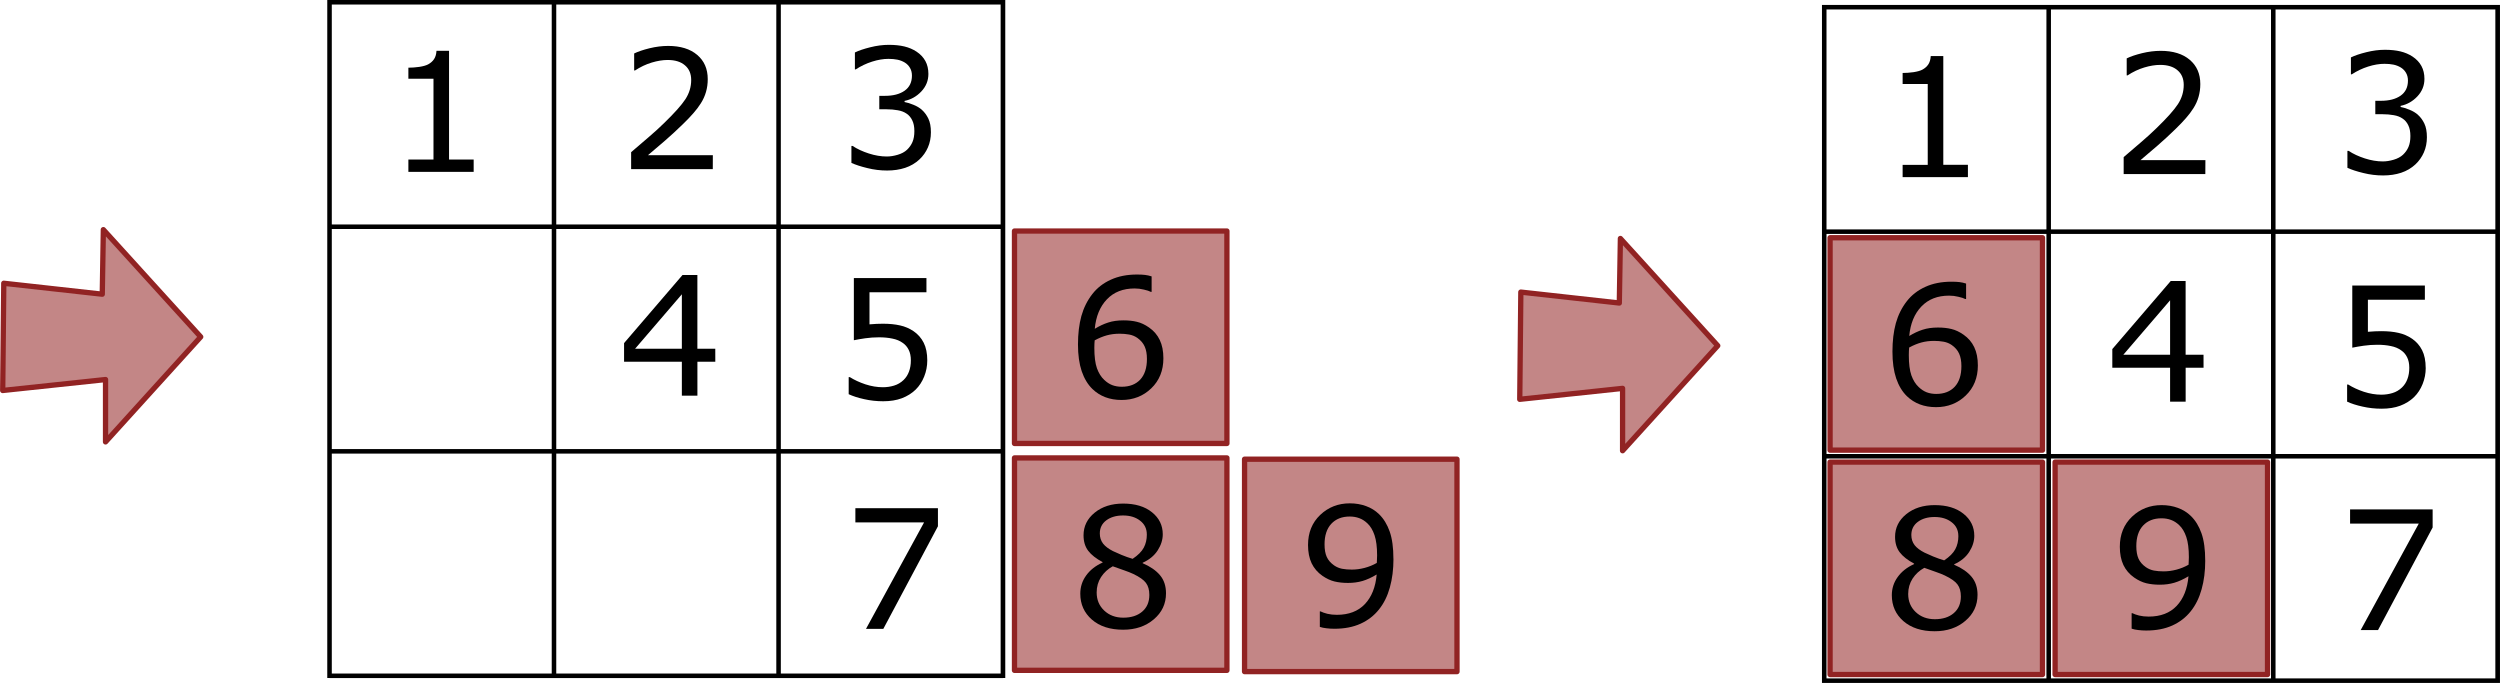
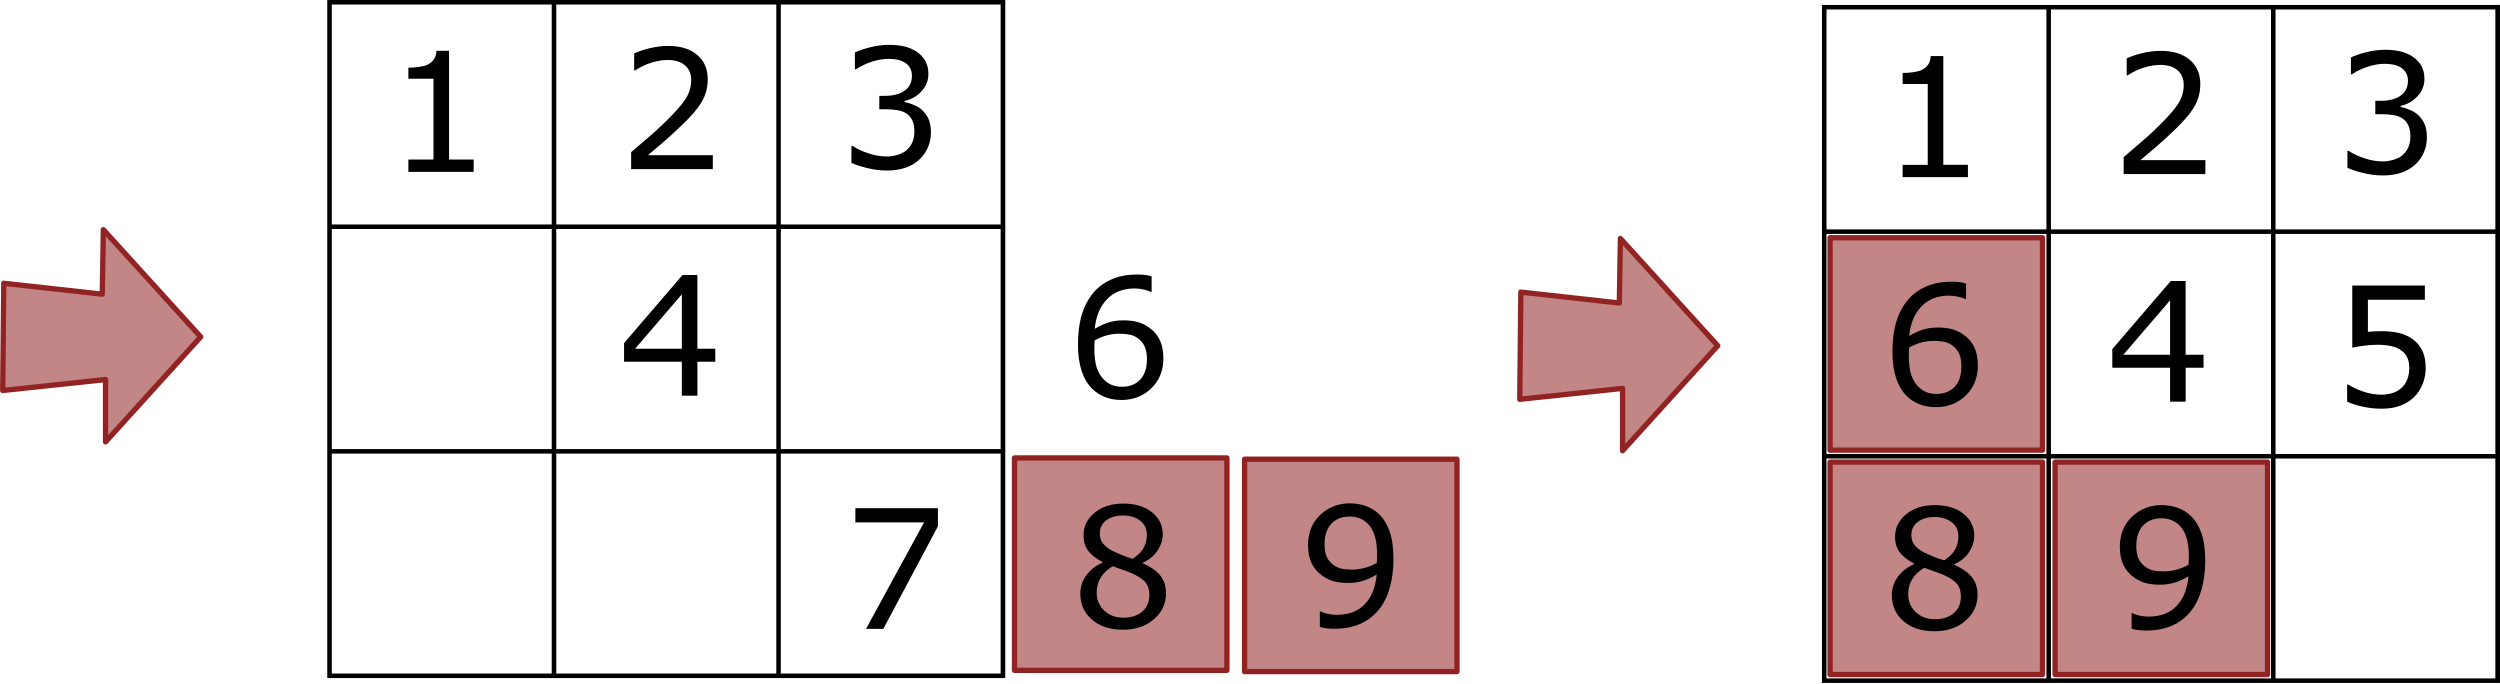
<svg xmlns="http://www.w3.org/2000/svg" xmlns:ns1="http://sodipodi.sourceforge.net/DTD/sodipodi-0.dtd" xmlns:ns2="http://www.inkscape.org/namespaces/inkscape" width="83.244mm" height="22.781mm" viewBox="0 0 83.244 22.781" version="1.1" id="svg1" ns1:docname="2024-AU-01-figure-step1-compatible.svg" ns2:version="1.3.2 (091e20e, 2023-11-25)">
  <ns1:namedview id="namedview1" pagecolor="#ffffff" bordercolor="#000000" borderopacity="0.25" ns2:showpageshadow="2" ns2:pageopacity="0.0" ns2:pagecheckerboard="0" ns2:deskcolor="#d1d1d1" ns2:document-units="mm" ns2:zoom="6.3123183" ns2:cx="157.31146" ns2:cy="43.011139" ns2:window-width="2560" ns2:window-height="1412" ns2:window-x="0" ns2:window-y="28" ns2:window-maximized="0" ns2:current-layer="layer1" />
  <defs id="defs1" />
  <g ns2:label="Ebene 1" ns2:groupmode="layer" id="layer1" transform="translate(-67.684,-95.779)">
-     <rect style="font-variation-settings:normal;opacity:1;vector-effect:none;fill:#c38686;fill-opacity:1;fill-rule:evenodd;stroke:#912323;stroke-width:0.177;stroke-linecap:round;stroke-linejoin:round;stroke-miterlimit:4;stroke-dasharray:none;stroke-dashoffset:0;stroke-opacity:1;-inkscape-stroke:none;stop-color:#000000;stop-opacity:1" id="rect24496" width="7.073" height="7.073" x="101.464" y="103.472" />
    <rect style="font-variation-settings:normal;opacity:1;vector-effect:none;fill:#c38686;fill-opacity:1;fill-rule:evenodd;stroke:#912323;stroke-width:0.177;stroke-linecap:round;stroke-linejoin:round;stroke-miterlimit:4;stroke-dasharray:none;stroke-dashoffset:0;stroke-opacity:1;-inkscape-stroke:none;stop-color:#000000;stop-opacity:1" id="rect24496-7" width="7.073" height="7.073" x="109.125" y="111.069" />
    <path style="font-variation-settings:normal;vector-effect:none;fill:#c38686;fill-opacity:1;stroke:#912323;stroke-width:0.177;stroke-linecap:round;stroke-linejoin:round;stroke-miterlimit:4;stroke-dasharray:none;stroke-dashoffset:0;stroke-opacity:1;-inkscape-stroke:none;paint-order:stroke;opacity:1;stop-color:#000000;stop-opacity:1" d="m 67.81,105.211 -0.036,3.57 3.424,-0.364 3e-5,2.076 3.169,-3.497 -3.242,-3.57 -0.036,2.149 z" id="path1-0" ns1:nodetypes="cccccccc" />
    <rect style="font-variation-settings:normal;opacity:1;vector-effect:none;fill:#c38686;fill-opacity:1;fill-rule:evenodd;stroke:#912323;stroke-width:0.177;stroke-linecap:round;stroke-linejoin:round;stroke-miterlimit:4;stroke-dasharray:none;stroke-dashoffset:0;stroke-opacity:1;-inkscape-stroke:none;stop-color:#000000;stop-opacity:1" id="rect24496-2" width="7.073" height="7.073" x="101.464" y="111.027" />
    <rect style="font-variation-settings:normal;vector-effect:none;fill:#c38686;fill-opacity:1;fill-rule:evenodd;stroke:#912323;stroke-width:0.177;stroke-linecap:round;stroke-linejoin:round;stroke-miterlimit:4;stroke-dasharray:none;stroke-dashoffset:0;stroke-opacity:1;-inkscape-stroke:none;stop-color:#000000;opacity:1;stop-opacity:1" id="rect24496-9" width="7.073" height="7.073" x="128.621" y="103.695" />
    <rect style="font-variation-settings:normal;opacity:1;vector-effect:none;fill:#c38686;fill-opacity:1;fill-rule:evenodd;stroke:#912323;stroke-width:0.177;stroke-linecap:round;stroke-linejoin:round;stroke-miterlimit:4;stroke-dasharray:none;stroke-dashoffset:0;stroke-opacity:1;-inkscape-stroke:none;stop-color:#000000;stop-opacity:1" id="rect24496-7-3" width="7.073" height="7.073" x="136.114" y="111.166" />
    <rect style="font-variation-settings:normal;opacity:1;vector-effect:none;fill:#c38686;fill-opacity:1;fill-rule:evenodd;stroke:#912323;stroke-width:0.177;stroke-linecap:round;stroke-linejoin:round;stroke-miterlimit:4;stroke-dasharray:none;stroke-dashoffset:0;stroke-opacity:1;-inkscape-stroke:none;stop-color:#000000;stop-opacity:1" id="rect24496-2-7" width="7.073" height="7.073" x="128.621" y="111.166" />
    <path class="cls-1" d="m 101.082,118.28 h -0.075 V 95.93 H 78.732 v 22.275 h 22.35 c 0,0 0,0.075 0,0.075 h -0.075 0.075 v 0.075 H 78.581 V 95.779 h 22.576 v 22.576 h -0.075 z m -0.079,0 V 95.854 h 0.151 v 22.425 z m -7.47,0 V 95.854 h 0.151 v 22.425 z m -7.478,0 V 95.854 h 0.151 v 22.425 z m -7.474,0 V 95.854 h 0.151 v 22.425 z m 0.075,-22.501 h 22.425 v 0.151 H 78.657 Z m 0,7.474 h 22.425 v 0.151 H 78.657 Z m 0,7.478 h 22.425 v 0.151 H 78.657 Z m 0,7.474 h 22.425 v 0.151 H 78.657 Z" id="path33-7" style="fill:#000000;stroke-width:0px" />
    <path d="M 83.456,101.502 H 81.282 V 101.092 h 0.836 v -2.692 h -0.836 v -0.367 q 0.17,0 0.364,-0.027 0.194,-0.03 0.294,-0.084 0.124,-0.067 0.194,-0.17 0.073,-0.105 0.084,-0.281 h 0.418 V 101.092 h 0.82 z" id="text969-81-7" style="font-size:5.525px;line-height:1.25;stroke-width:0.377" aria-label="1" />
    <path d="m 91.418,101.41 h -2.719 v -0.564 q 0.283,-0.243 0.567,-0.486 0.286,-0.243 0.531,-0.483 0.518,-0.502 0.71,-0.796 0.192,-0.297 0.192,-0.639 0,-0.313 -0.208,-0.488 -0.205,-0.178 -0.575,-0.178 -0.245,0 -0.531,0.086 -0.286,0.086 -0.558,0.264 h -0.027 v -0.567 q 0.192,-0.094 0.51,-0.173 0.321,-0.078 0.62,-0.078 0.618,0 0.969,0.299 0.351,0.297 0.351,0.807 0,0.229 -0.059,0.429 -0.057,0.197 -0.17,0.375 -0.105,0.167 -0.248,0.329 -0.14,0.162 -0.343,0.359 -0.289,0.283 -0.596,0.55 -0.308,0.264 -0.575,0.491 h 2.161 z" id="text969-4-2-6" style="font-size:5.525px;line-height:1.25;stroke-width:0.377" aria-label="2" />
    <path d="m 114.083,114.387 q 0,0.526 -0.121,0.955 -0.119,0.429 -0.362,0.731 -0.245,0.308 -0.615,0.475 -0.37,0.167 -0.869,0.167 -0.14,0 -0.264,-0.016 -0.124,-0.013 -0.221,-0.046 v -0.515 h 0.027 q 0.078,0.041 0.221,0.078 0.143,0.035 0.318,0.035 0.596,0 0.933,-0.356 0.34,-0.359 0.394,-0.987 -0.251,0.151 -0.472,0.216 -0.221,0.065 -0.483,0.065 -0.248,0 -0.451,-0.049 -0.2,-0.049 -0.402,-0.189 -0.237,-0.165 -0.359,-0.418 -0.119,-0.254 -0.119,-0.607 0,-0.615 0.405,-1.001 0.405,-0.386 0.987,-0.386 0.291,0 0.54,0.092 0.248,0.089 0.434,0.27 0.229,0.224 0.353,0.577 0.124,0.351 0.124,0.909 z m -0.545,-0.116 q 0,-0.418 -0.086,-0.672 -0.086,-0.254 -0.237,-0.394 -0.127,-0.121 -0.272,-0.173 -0.146,-0.054 -0.316,-0.054 -0.388,0 -0.615,0.243 -0.224,0.243 -0.224,0.683 0,0.256 0.073,0.418 0.073,0.162 0.245,0.283 0.121,0.084 0.267,0.113 0.146,0.027 0.324,0.027 0.21,0 0.426,-0.057 0.216,-0.057 0.405,-0.165 0.003,-0.057 0.005,-0.111 0.005,-0.057 0.005,-0.143 z" id="text969-3-0-4" style="font-size:5.525px;line-height:1.25;stroke-width:0.377" aria-label="9" />
    <path d="m 106.509,115.536 q 0,0.521 -0.407,0.866 -0.405,0.345 -1.02,0.345 -0.653,0 -1.041,-0.337 -0.386,-0.337 -0.386,-0.863 0,-0.335 0.194,-0.604 0.194,-0.272 0.548,-0.432 v -0.016 q -0.324,-0.173 -0.48,-0.378 -0.154,-0.205 -0.154,-0.513 0,-0.453 0.372,-0.755 0.372,-0.302 0.947,-0.302 0.602,0 0.96,0.289 0.359,0.289 0.359,0.734 0,0.272 -0.17,0.537 -0.17,0.262 -0.499,0.41 v 0.016 q 0.378,0.162 0.577,0.399 0.2,0.237 0.2,0.604 z m -0.639,-1.961 q 0,-0.289 -0.224,-0.459 -0.221,-0.173 -0.567,-0.173 -0.34,0 -0.558,0.162 -0.216,0.162 -0.216,0.437 0,0.194 0.108,0.337 0.111,0.14 0.332,0.251 0.1,0.049 0.286,0.127 0.189,0.078 0.367,0.13 0.267,-0.178 0.37,-0.37 0.103,-0.192 0.103,-0.442 z m 0.084,2.013 q 0,-0.248 -0.111,-0.397 -0.108,-0.151 -0.426,-0.302 -0.127,-0.059 -0.278,-0.111 -0.151,-0.051 -0.402,-0.143 -0.243,0.132 -0.391,0.359 -0.146,0.227 -0.146,0.513 0,0.364 0.251,0.602 0.251,0.237 0.637,0.237 0.394,0 0.629,-0.202 0.237,-0.202 0.237,-0.556 z" id="text969-5-0-5" style="font-size:5.525px;line-height:1.25;stroke-width:0.377" aria-label="8" />
    <path d="m 98.915,113.303 -1.818,3.415 h -0.577 l 1.934,-3.545 h -2.288 v -0.472 h 2.749 z" id="text969-8-32-5" style="font-size:5.525px;line-height:1.25;stroke-width:0.377" aria-label="7" />
    <path d="m 106.422,107.71 q 0,0.612 -0.405,1.001 -0.402,0.386 -0.987,0.386 -0.297,0 -0.54,-0.092 -0.243,-0.092 -0.429,-0.272 -0.232,-0.224 -0.359,-0.594 -0.124,-0.37 -0.124,-0.89 0,-0.534 0.113,-0.947 0.116,-0.413 0.367,-0.734 0.237,-0.305 0.612,-0.475 0.375,-0.173 0.874,-0.173 0.159,0 0.267,0.013 0.108,0.013 0.219,0.049 v 0.515 h -0.027 q -0.075,-0.041 -0.229,-0.075 -0.151,-0.038 -0.31,-0.038 -0.58,0 -0.925,0.364 -0.345,0.362 -0.402,0.979 0.227,-0.138 0.445,-0.208 0.221,-0.073 0.51,-0.073 0.256,0 0.451,0.049 0.197,0.046 0.402,0.189 0.237,0.165 0.356,0.415 0.121,0.251 0.121,0.61 z m -0.548,0.022 q 0,-0.251 -0.075,-0.415 -0.073,-0.165 -0.243,-0.286 -0.124,-0.086 -0.275,-0.113 -0.151,-0.027 -0.316,-0.027 -0.229,0 -0.426,0.054 -0.197,0.054 -0.405,0.167 -0.005,0.059 -0.008,0.116 -0.003,0.054 -0.003,0.138 0,0.426 0.086,0.674 0.089,0.245 0.243,0.388 0.124,0.119 0.267,0.175 0.146,0.054 0.316,0.054 0.391,0 0.615,-0.237 0.224,-0.24 0.224,-0.688 z" id="text969-1-0-7" style="font-size:5.525px;line-height:1.25;stroke-width:0.377" aria-label="6" />
-     <path d="m 98.56,107.78 q 0,0.281 -0.103,0.537 -0.103,0.256 -0.281,0.432 -0.194,0.189 -0.464,0.291 -0.267,0.1 -0.62,0.1 -0.329,0 -0.634,-0.07 -0.305,-0.067 -0.515,-0.165 v -0.569 h 0.038 q 0.221,0.14 0.518,0.24 0.297,0.097 0.583,0.097 0.192,0 0.37,-0.054 0.181,-0.054 0.321,-0.189 0.119,-0.116 0.178,-0.278 0.062,-0.162 0.062,-0.375 0,-0.208 -0.073,-0.351 -0.07,-0.143 -0.197,-0.229 -0.14,-0.103 -0.343,-0.143 -0.2,-0.043 -0.448,-0.043 -0.237,0 -0.459,0.032 -0.219,0.032 -0.378,0.065 v -2.069 h 2.417 v 0.472 H 96.636 v 1.068 q 0.116,-0.011 0.237,-0.016 0.121,-0.005 0.21,-0.005 0.326,0 0.572,0.057 0.245,0.054 0.451,0.194 0.216,0.148 0.335,0.383 0.119,0.235 0.119,0.588 z" id="text969-2-0-4" style="font-size:5.525px;line-height:1.25;stroke-width:0.377" aria-label="5" />
    <path d="m 91.502,107.823 h -0.596 v 1.13 h -0.518 v -1.13 h -1.924 v -0.62 l 1.945,-2.266 h 0.496 v 2.455 h 0.596 z m -1.114,-0.432 v -1.813 l -1.557,1.813 z" id="text969-9-18-0" style="font-size:5.525px;line-height:1.25;stroke-width:0.377" aria-label="4" />
    <path d="m 98.384,99.44 q 0.129,0.116 0.213,0.291 0.084,0.175 0.084,0.453 0,0.275 -0.1,0.504 -0.1,0.229 -0.281,0.399 -0.202,0.189 -0.478,0.281 -0.272,0.089 -0.599,0.089 -0.335,0 -0.658,-0.081 -0.324,-0.078 -0.531,-0.173 v -0.564 h 0.04 q 0.229,0.151 0.54,0.251 0.31,0.1 0.599,0.1 0.17,0 0.362,-0.057 0.192,-0.057 0.31,-0.167 0.124,-0.119 0.183,-0.262 0.062,-0.143 0.062,-0.361 0,-0.216 -0.07,-0.356 -0.067,-0.143 -0.189,-0.224 -0.121,-0.084 -0.294,-0.113 -0.173,-0.032 -0.372,-0.032 h -0.243 v -0.448 h 0.189 q 0.41,0 0.653,-0.17 0.245,-0.173 0.245,-0.502 0,-0.146 -0.062,-0.254 -0.062,-0.111 -0.173,-0.181 -0.116,-0.07 -0.248,-0.097 -0.132,-0.027 -0.299,-0.027 -0.256,0 -0.545,0.092 -0.289,0.092 -0.545,0.259 h -0.027 v -0.564 q 0.192,-0.094 0.51,-0.173 0.321,-0.081 0.62,-0.081 0.294,0 0.518,0.054 0.224,0.054 0.405,0.173 0.194,0.129 0.294,0.313 0.1,0.183 0.1,0.429 0,0.335 -0.237,0.585 -0.235,0.248 -0.556,0.313 v 0.038 q 0.129,0.022 0.297,0.092 0.167,0.067 0.283,0.17 z" id="text969-7-55-1" style="font-size:5.525px;line-height:1.25;stroke-width:0.377" aria-label="3" />
    <path class="cls-1" d="m 150.852,118.444 h -0.075 V 96.094 H 128.502 v 22.275 h 22.35 c 0,0 0,0.075 0,0.075 h -0.075 0.075 v 0.075 H 128.351 V 95.943 h 22.576 v 22.576 h -0.075 z m -0.079,0 V 96.019 h 0.151 v 22.425 z m -7.47,0 V 96.019 h 0.151 v 22.425 z m -7.478,0 V 96.019 h 0.151 v 22.425 z m -7.474,0 V 96.019 h 0.151 v 22.425 z m 0.075,-22.501 h 22.425 v 0.151 h -22.425 z m 0,7.474 h 22.425 v 0.151 h -22.425 z m 0,7.478 h 22.425 v 0.151 h -22.425 z m 0,7.474 h 22.425 v 0.151 h -22.425 z" id="path33-6" style="fill:#000000;stroke-width:0px" />
    <path d="m 133.211,101.678 h -2.174 v -0.41 h 0.836 v -2.692 h -0.836 v -0.367 q 0.17,0 0.364,-0.027 0.194,-0.03 0.294,-0.084 0.124,-0.067 0.194,-0.17 0.073,-0.105 0.084,-0.281 h 0.418 v 3.62 h 0.82 z" id="text969-81-8" style="font-size:5.525px;line-height:1.25;stroke-width:0.377" aria-label="1" />
    <path d="m 141.116,101.574 h -2.719 v -0.564 q 0.283,-0.243 0.567,-0.486 0.286,-0.243 0.531,-0.483 0.518,-0.502 0.71,-0.796 0.192,-0.297 0.192,-0.639 0,-0.313 -0.208,-0.488 -0.205,-0.178 -0.575,-0.178 -0.245,0 -0.531,0.086 -0.286,0.086 -0.558,0.264 h -0.027 v -0.567 q 0.192,-0.094 0.51,-0.173 0.321,-0.078 0.621,-0.078 0.618,0 0.969,0.299 0.351,0.297 0.351,0.807 0,0.229 -0.059,0.429 -0.057,0.197 -0.17,0.375 -0.105,0.167 -0.248,0.329 -0.14,0.162 -0.343,0.359 -0.289,0.283 -0.596,0.55 -0.308,0.264 -0.575,0.491 h 2.161 z" id="text969-4-2-2" style="font-size:5.525px;line-height:1.25;stroke-width:0.377" aria-label="2" />
    <path d="m 141.113,114.446 q 0,0.526 -0.121,0.955 -0.119,0.429 -0.361,0.731 -0.245,0.308 -0.615,0.475 -0.37,0.167 -0.869,0.167 -0.14,0 -0.264,-0.016 -0.124,-0.013 -0.221,-0.046 v -0.515 h 0.027 q 0.078,0.041 0.221,0.078 0.143,0.035 0.318,0.035 0.596,0 0.933,-0.356 0.34,-0.359 0.394,-0.987 -0.251,0.151 -0.472,0.216 -0.221,0.065 -0.483,0.065 -0.248,0 -0.451,-0.049 -0.2,-0.049 -0.402,-0.189 -0.237,-0.165 -0.359,-0.418 -0.119,-0.254 -0.119,-0.607 0,-0.615 0.405,-1.001 0.405,-0.386 0.987,-0.386 0.291,0 0.54,0.092 0.248,0.089 0.434,0.27 0.229,0.224 0.353,0.577 0.124,0.351 0.124,0.909 z m -0.545,-0.116 q 0,-0.418 -0.086,-0.672 -0.086,-0.254 -0.237,-0.394 -0.127,-0.121 -0.272,-0.173 -0.146,-0.054 -0.316,-0.054 -0.388,0 -0.615,0.243 -0.224,0.243 -0.224,0.683 0,0.256 0.073,0.418 0.073,0.162 0.245,0.283 0.121,0.084 0.267,0.113 0.146,0.027 0.324,0.027 0.21,0 0.426,-0.057 0.216,-0.057 0.405,-0.165 0.003,-0.057 0.005,-0.111 0.005,-0.057 0.005,-0.143 z" id="text969-3-0-3" style="font-size:5.525px;line-height:1.25;stroke-width:0.377" aria-label="9" />
-     <path d="m 133.531,115.587 q 0,0.521 -0.407,0.866 -0.405,0.345 -1.02,0.345 -0.653,0 -1.041,-0.337 -0.386,-0.337 -0.386,-0.863 0,-0.335 0.194,-0.604 0.194,-0.272 0.548,-0.432 v -0.016 q -0.324,-0.173 -0.48,-0.378 -0.154,-0.205 -0.154,-0.513 0,-0.453 0.372,-0.755 0.372,-0.302 0.947,-0.302 0.602,0 0.96,0.289 0.359,0.289 0.359,0.734 0,0.272 -0.17,0.537 -0.17,0.262 -0.499,0.41 v 0.016 q 0.378,0.162 0.577,0.399 0.2,0.237 0.2,0.604 z m -0.639,-1.961 q 0,-0.289 -0.224,-0.459 -0.221,-0.173 -0.567,-0.173 -0.34,0 -0.558,0.162 -0.216,0.162 -0.216,0.437 0,0.194 0.108,0.337 0.111,0.14 0.332,0.251 0.1,0.049 0.286,0.127 0.189,0.078 0.367,0.13 0.267,-0.178 0.37,-0.37 0.103,-0.192 0.103,-0.442 z m 0.084,2.013 q 0,-0.248 -0.111,-0.397 -0.108,-0.151 -0.426,-0.302 -0.127,-0.059 -0.278,-0.111 -0.151,-0.051 -0.402,-0.143 -0.243,0.132 -0.391,0.359 -0.146,0.227 -0.146,0.513 0,0.364 0.251,0.602 0.251,0.237 0.637,0.237 0.394,0 0.629,-0.202 0.237,-0.202 0.237,-0.556 z" id="text969-5-0-6" style="font-size:5.525px;line-height:1.25;stroke-width:0.377" aria-label="8" />
-     <path d="m 148.685,113.343 -1.818,3.415 h -0.577 l 1.934,-3.545 h -2.288 v -0.472 h 2.749 z" id="text969-8-32-7" style="font-size:5.525px;line-height:1.25;stroke-width:0.377" aria-label="7" />
+     <path d="m 133.531,115.587 q 0,0.521 -0.407,0.866 -0.405,0.345 -1.02,0.345 -0.653,0 -1.041,-0.337 -0.386,-0.337 -0.386,-0.863 0,-0.335 0.194,-0.604 0.194,-0.272 0.548,-0.432 v -0.016 q -0.324,-0.173 -0.48,-0.378 -0.154,-0.205 -0.154,-0.513 0,-0.453 0.372,-0.755 0.372,-0.302 0.947,-0.302 0.602,0 0.96,0.289 0.359,0.289 0.359,0.734 0,0.272 -0.17,0.537 -0.17,0.262 -0.499,0.41 v 0.016 q 0.378,0.162 0.577,0.399 0.2,0.237 0.2,0.604 z m -0.639,-1.961 q 0,-0.289 -0.224,-0.459 -0.221,-0.173 -0.567,-0.173 -0.34,0 -0.558,0.162 -0.216,0.162 -0.216,0.437 0,0.194 0.108,0.337 0.111,0.14 0.332,0.251 0.1,0.049 0.286,0.127 0.189,0.078 0.367,0.13 0.267,-0.178 0.37,-0.37 0.103,-0.192 0.103,-0.442 z m 0.084,2.013 q 0,-0.248 -0.111,-0.397 -0.108,-0.151 -0.426,-0.302 -0.127,-0.059 -0.278,-0.111 -0.151,-0.051 -0.402,-0.143 -0.243,0.132 -0.391,0.359 -0.146,0.227 -0.146,0.513 0,0.364 0.251,0.602 0.251,0.237 0.637,0.237 0.394,0 0.629,-0.202 0.237,-0.202 0.237,-0.556 " id="text969-5-0-6" style="font-size:5.525px;line-height:1.25;stroke-width:0.377" aria-label="8" />
    <path d="m 133.542,107.949 q 0,0.612 -0.405,1.001 -0.402,0.386 -0.987,0.386 -0.297,0 -0.54,-0.092 -0.243,-0.092 -0.429,-0.272 -0.232,-0.224 -0.359,-0.594 -0.124,-0.37 -0.124,-0.89 0,-0.534 0.113,-0.947 0.116,-0.413 0.367,-0.734 0.237,-0.305 0.612,-0.475 0.375,-0.173 0.874,-0.173 0.159,0 0.267,0.013 0.108,0.013 0.219,0.049 v 0.515 h -0.027 q -0.075,-0.041 -0.229,-0.075 -0.151,-0.038 -0.31,-0.038 -0.58,0 -0.925,0.364 -0.345,0.362 -0.402,0.979 0.227,-0.138 0.445,-0.208 0.221,-0.073 0.51,-0.073 0.256,0 0.451,0.049 0.197,0.046 0.402,0.189 0.237,0.165 0.356,0.415 0.121,0.251 0.121,0.61 z m -0.548,0.022 q 0,-0.251 -0.075,-0.415 -0.073,-0.165 -0.243,-0.286 -0.124,-0.086 -0.275,-0.113 -0.151,-0.027 -0.316,-0.027 -0.229,0 -0.426,0.054 -0.197,0.054 -0.405,0.167 -0.005,0.059 -0.008,0.116 -0.003,0.054 -0.003,0.138 0,0.426 0.086,0.674 0.089,0.245 0.243,0.388 0.124,0.119 0.267,0.175 0.146,0.054 0.316,0.054 0.391,0 0.615,-0.237 0.224,-0.24 0.224,-0.688 z" id="text969-1-0-9" style="font-size:5.525px;line-height:1.25;stroke-width:0.377" aria-label="6" />
    <path d="m 148.455,108.028 q 0,0.281 -0.103,0.537 -0.103,0.256 -0.281,0.432 -0.194,0.189 -0.464,0.291 -0.267,0.1 -0.621,0.1 -0.329,0 -0.634,-0.07 -0.305,-0.067 -0.515,-0.165 v -0.569 h 0.038 q 0.221,0.14 0.518,0.24 0.297,0.097 0.583,0.097 0.192,0 0.37,-0.054 0.181,-0.054 0.321,-0.189 0.119,-0.116 0.178,-0.278 0.062,-0.162 0.062,-0.375 0,-0.208 -0.073,-0.351 -0.07,-0.143 -0.197,-0.229 -0.14,-0.103 -0.343,-0.143 -0.2,-0.043 -0.448,-0.043 -0.237,0 -0.459,0.032 -0.219,0.032 -0.378,0.065 v -2.069 h 2.417 v 0.472 h -1.897 v 1.068 q 0.116,-0.011 0.237,-0.016 0.121,-0.005 0.21,-0.005 0.326,0 0.572,0.057 0.245,0.054 0.451,0.194 0.216,0.148 0.335,0.383 0.119,0.235 0.119,0.588 z" id="text969-2-0-9" style="font-size:5.525px;line-height:1.25;stroke-width:0.377" aria-label="5" />
    <path d="m 141.057,108.023 h -0.596 v 1.13 h -0.518 v -1.13 h -1.924 v -0.621 l 1.945,-2.266 h 0.496 v 2.455 h 0.596 z m -1.114,-0.432 v -1.813 l -1.557,1.813 z" id="text969-9-18-6" style="font-size:5.525px;line-height:1.25;stroke-width:0.377" aria-label="4" />
    <path d="m 148.197,99.604 q 0.13,0.116 0.213,0.291 0.084,0.175 0.084,0.453 0,0.275 -0.1,0.504 -0.1,0.229 -0.281,0.399 -0.202,0.189 -0.478,0.281 -0.272,0.089 -0.599,0.089 -0.335,0 -0.658,-0.081 -0.324,-0.078 -0.531,-0.173 v -0.564 h 0.041 q 0.229,0.151 0.54,0.251 0.31,0.1 0.599,0.1 0.17,0 0.362,-0.057 0.192,-0.057 0.31,-0.167 0.124,-0.119 0.183,-0.262 0.062,-0.143 0.062,-0.361 0,-0.216 -0.07,-0.356 -0.067,-0.143 -0.189,-0.224 -0.121,-0.084 -0.294,-0.113 -0.173,-0.032 -0.372,-0.032 h -0.243 V 99.135 h 0.189 q 0.41,0 0.653,-0.17 0.245,-0.173 0.245,-0.502 0,-0.146 -0.062,-0.254 -0.062,-0.111 -0.173,-0.181 -0.116,-0.07 -0.248,-0.097 -0.132,-0.027 -0.299,-0.027 -0.256,0 -0.545,0.092 -0.289,0.092 -0.545,0.259 h -0.027 v -0.564 q 0.192,-0.094 0.51,-0.173 0.321,-0.081 0.621,-0.081 0.294,0 0.518,0.054 0.224,0.054 0.405,0.173 0.194,0.129 0.294,0.313 0.1,0.183 0.1,0.429 0,0.335 -0.237,0.585 -0.235,0.248 -0.556,0.313 v 0.038 q 0.129,0.022 0.297,0.092 0.167,0.067 0.283,0.17 z" id="text969-7-55-6" style="font-size:5.525px;line-height:1.25;stroke-width:0.377" aria-label="3" />
    <path style="font-variation-settings:normal;opacity:1;vector-effect:none;fill:#c38686;fill-opacity:1;stroke:#912323;stroke-width:0.177;stroke-linecap:round;stroke-linejoin:round;stroke-miterlimit:4;stroke-dasharray:none;stroke-dashoffset:0;stroke-opacity:1;-inkscape-stroke:none;paint-order:stroke;stop-color:#000000;stop-opacity:1" d="m 118.324,105.505 -0.036,3.57 3.424,-0.364 3e-5,2.076 3.169,-3.497 -3.242,-3.57 -0.036,2.149 z" id="path1" ns1:nodetypes="cccccccc" />
  </g>
</svg>